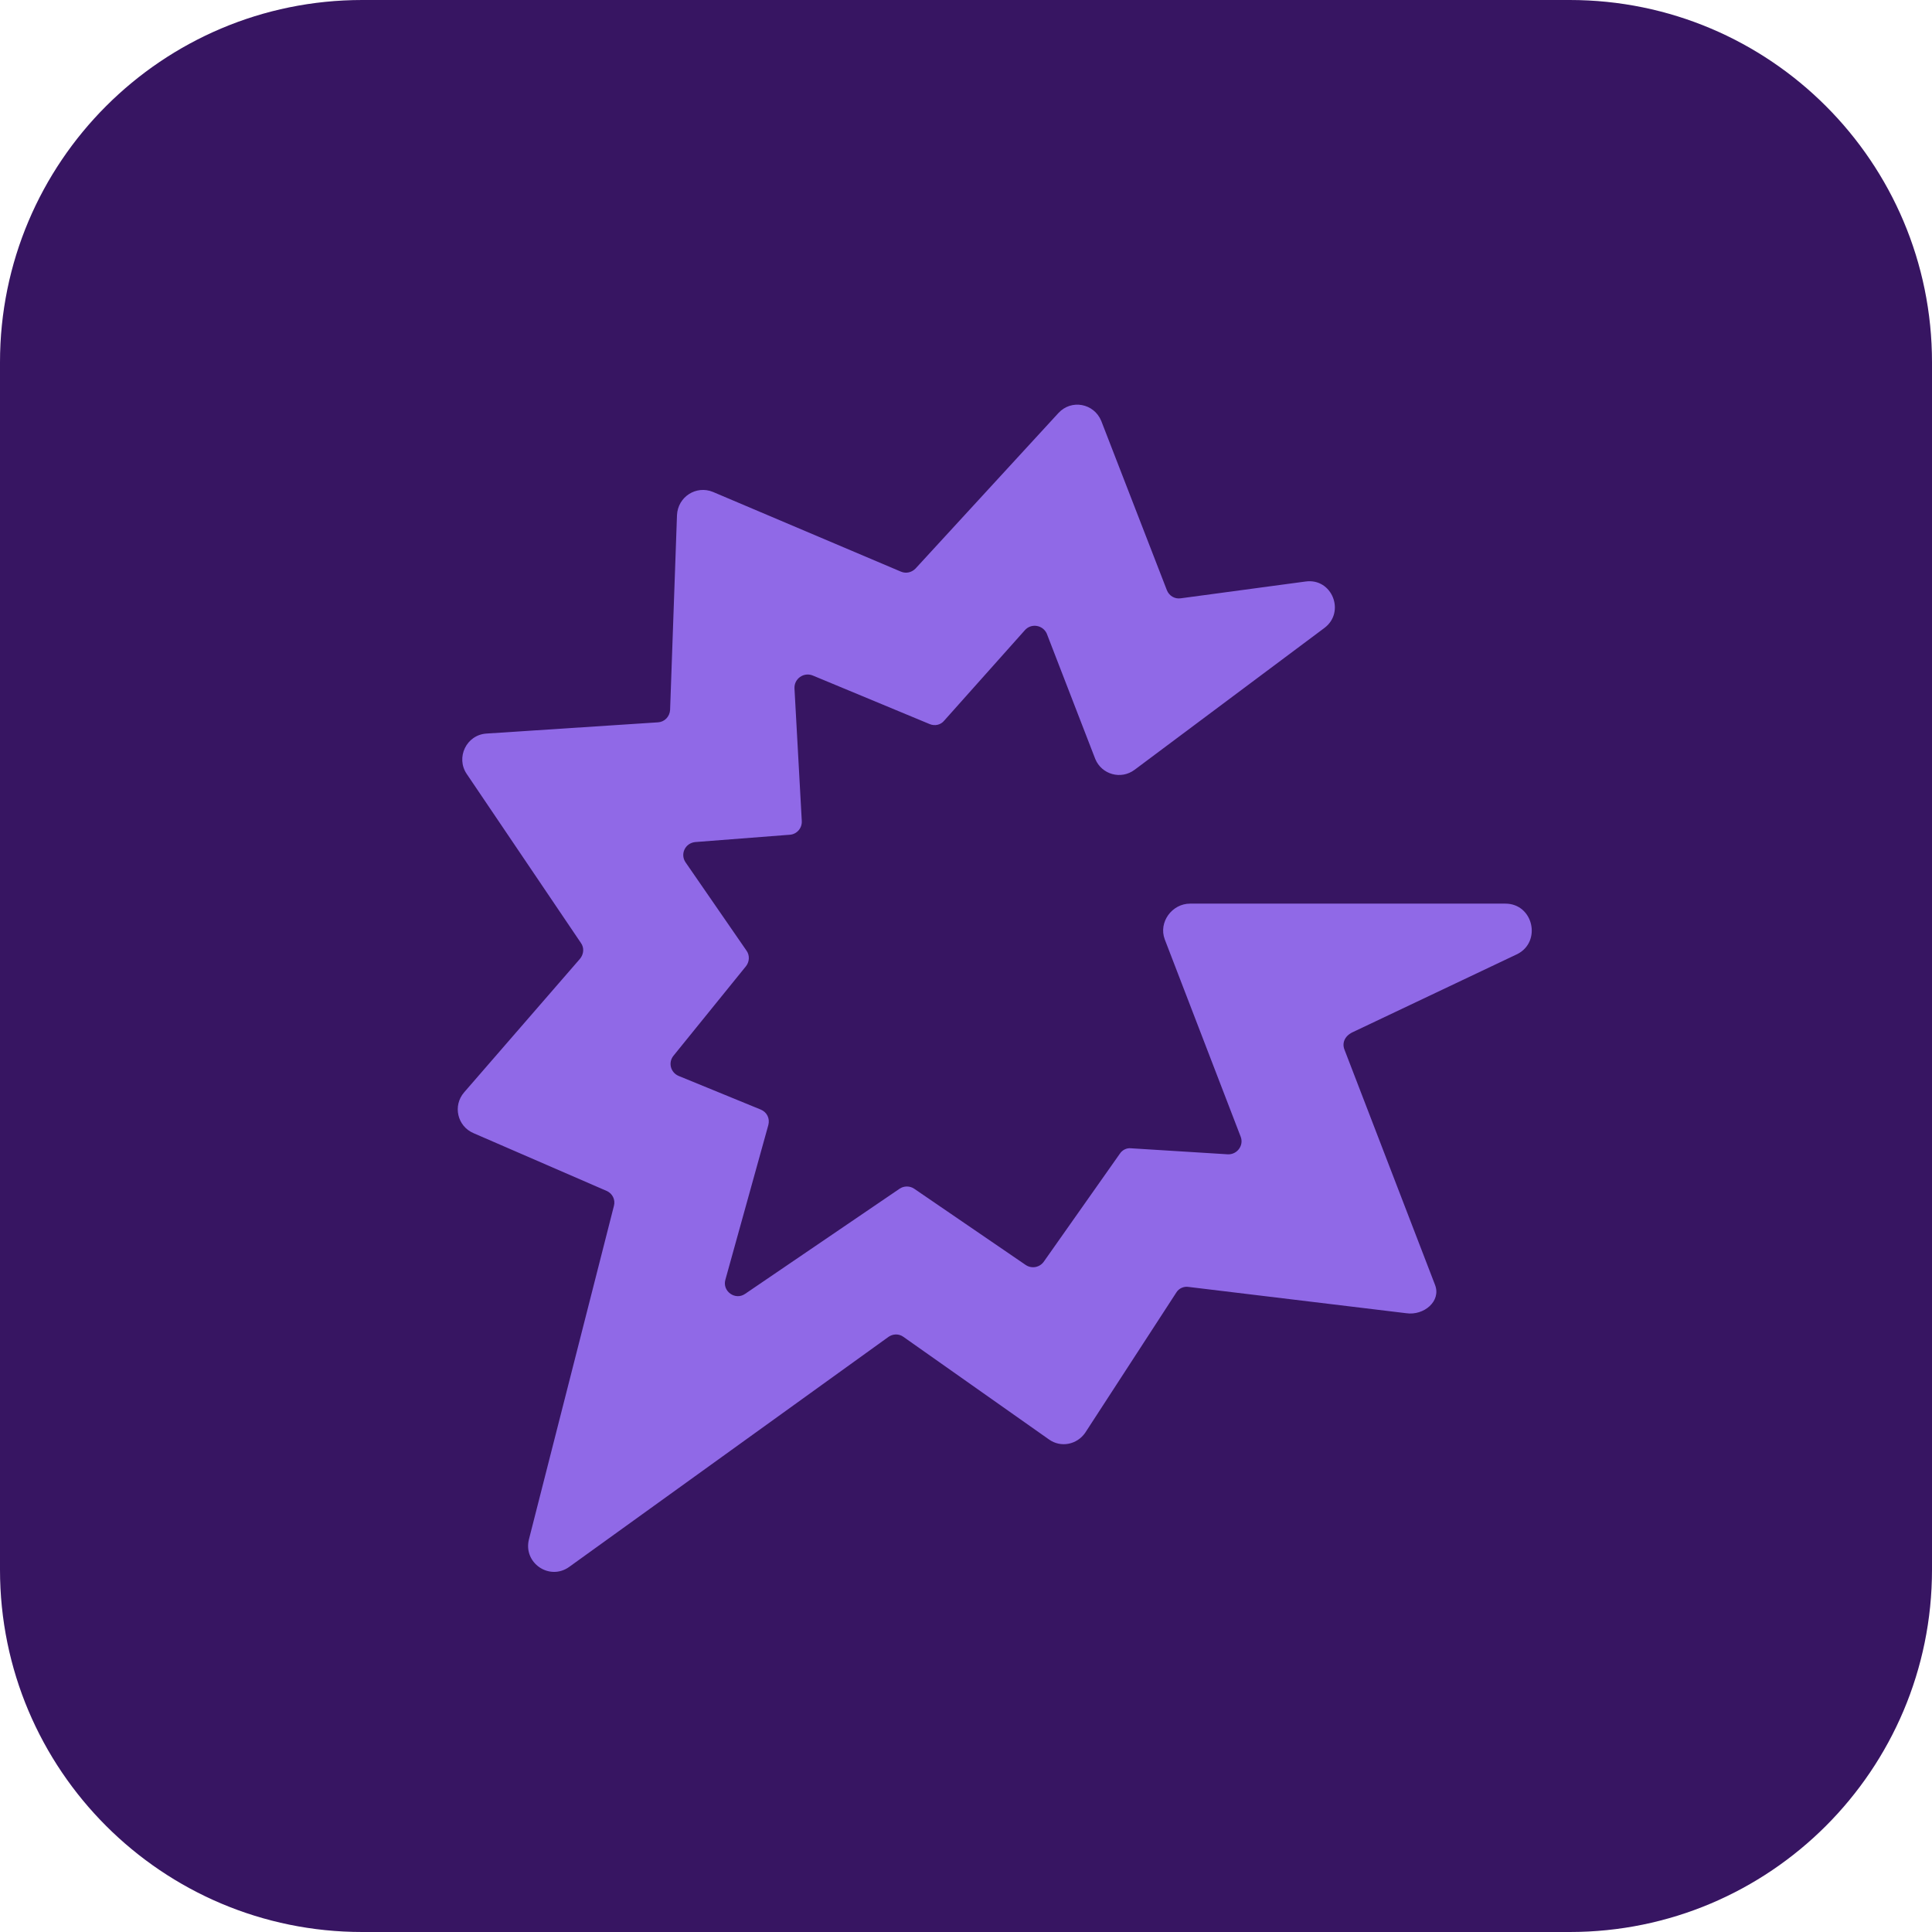
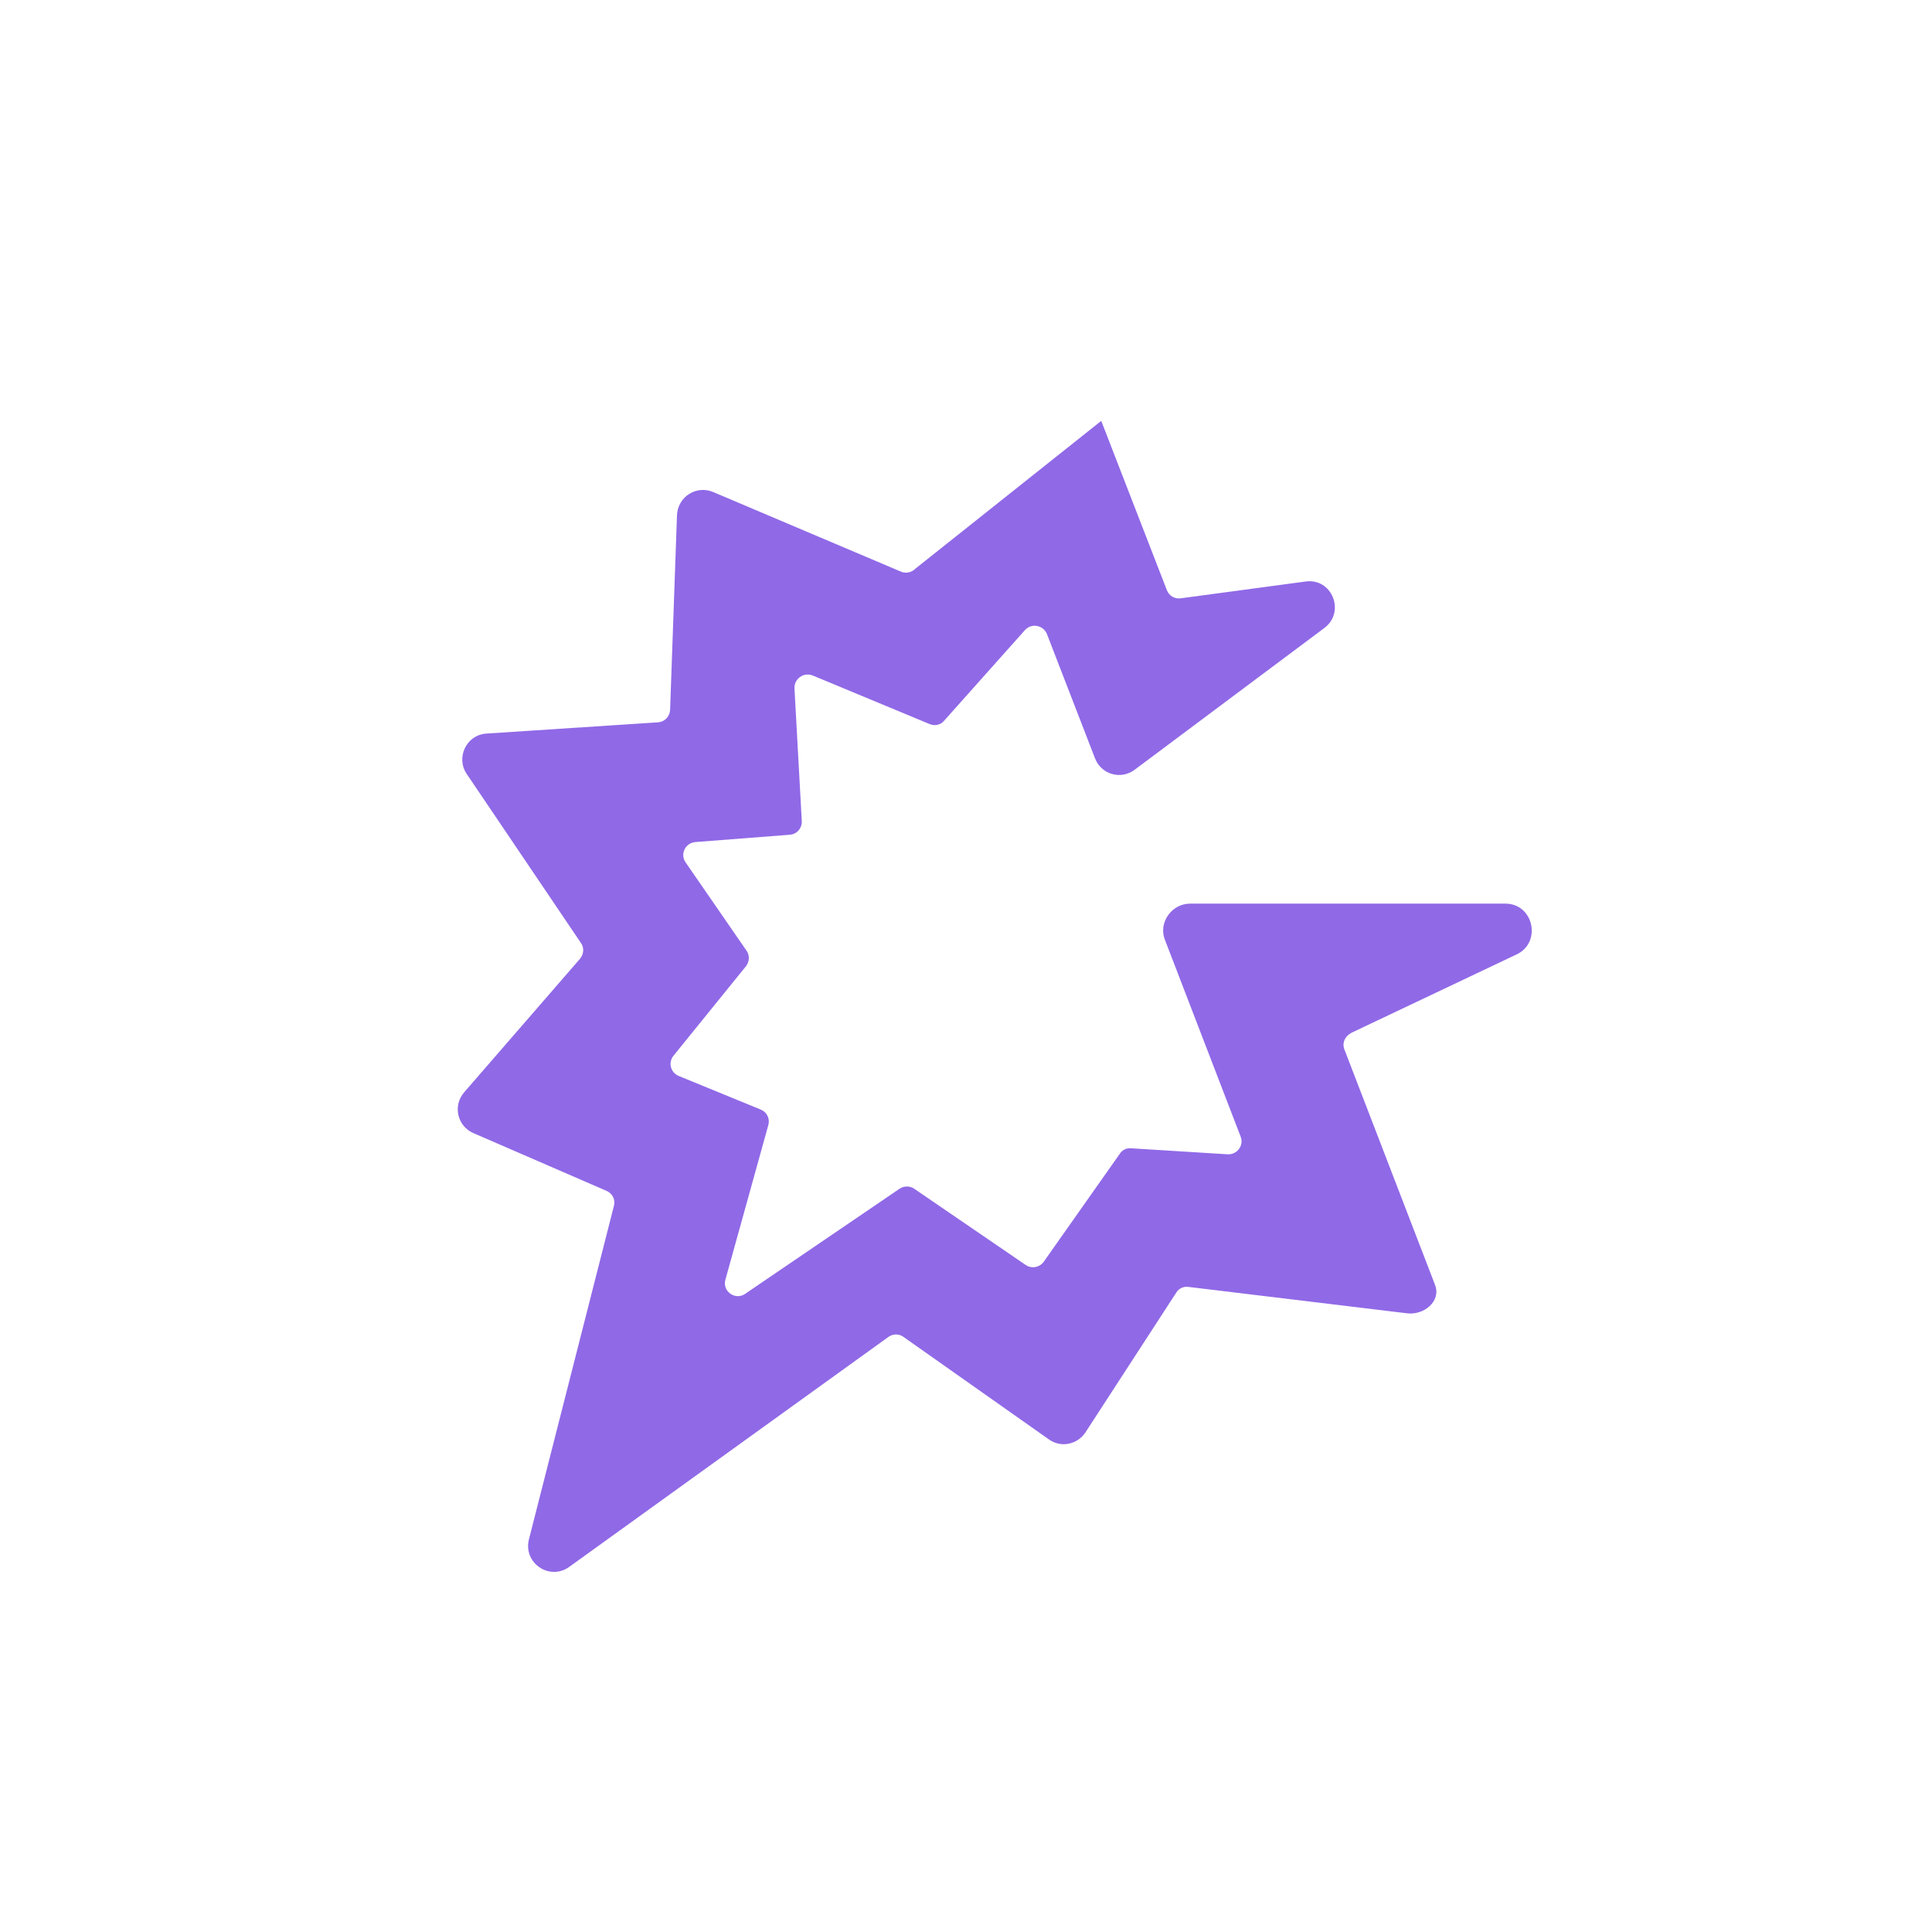
<svg xmlns="http://www.w3.org/2000/svg" width="32" height="32" viewBox="0 0 32 32" fill="none">
-   <path d="M0 6C0 2.686 2.686 0 6 0H26C29.314 0 32 2.686 32 6V26C32 29.314 29.314 32 26 32H6C2.686 32 0 29.314 0 26V6Z" fill="#371562" />
-   <path d="M24.934 14.967H19.711C19.413 14.967 19.185 15.274 19.292 15.559L20.549 18.826C20.606 18.969 20.493 19.126 20.336 19.119L18.73 19.019C18.659 19.012 18.588 19.047 18.546 19.112L17.295 20.888C17.231 20.988 17.096 21.023 16.989 20.952L15.142 19.689C15.071 19.64 14.971 19.64 14.9 19.689L12.342 21.43C12.179 21.544 11.959 21.387 12.015 21.195L12.726 18.634C12.754 18.527 12.705 18.42 12.598 18.377L11.241 17.821C11.106 17.764 11.063 17.599 11.156 17.485L12.357 16.002C12.413 15.93 12.421 15.823 12.364 15.745L11.355 14.283C11.262 14.147 11.348 13.962 11.518 13.947L13.081 13.826C13.195 13.819 13.287 13.719 13.28 13.598L13.159 11.401C13.152 11.244 13.309 11.13 13.458 11.187L15.398 11.993C15.483 12.029 15.582 12.007 15.639 11.936L16.975 10.438C17.082 10.317 17.274 10.352 17.338 10.495L18.141 12.571C18.247 12.828 18.567 12.92 18.794 12.749L21.935 10.402C22.29 10.138 22.063 9.568 21.622 9.632L19.555 9.91C19.455 9.924 19.363 9.867 19.327 9.775L18.24 6.971C18.119 6.679 17.743 6.608 17.529 6.843L15.163 9.418C15.099 9.482 15.007 9.504 14.922 9.468L11.809 8.148C11.532 8.034 11.227 8.227 11.213 8.533L11.099 11.758C11.092 11.872 11.006 11.957 10.9 11.964L8.058 12.15C7.724 12.171 7.546 12.549 7.731 12.82L9.621 15.617C9.678 15.695 9.671 15.802 9.607 15.88L7.688 18.092C7.496 18.313 7.574 18.655 7.844 18.769L10.047 19.725C10.147 19.768 10.196 19.875 10.168 19.975L8.761 25.496C8.662 25.888 9.102 26.188 9.429 25.952L14.716 22.143C14.787 22.093 14.886 22.086 14.964 22.143L17.373 23.841C17.572 23.984 17.842 23.927 17.977 23.727L19.483 21.409C19.526 21.337 19.611 21.302 19.69 21.316L23.292 21.751C23.584 21.794 23.875 21.551 23.768 21.28L22.269 17.386C22.226 17.279 22.269 17.164 22.397 17.1L25.133 15.802C25.538 15.595 25.395 14.967 24.934 14.967Z" fill="#9069E7" />
+   <path d="M24.934 14.967H19.711C19.413 14.967 19.185 15.274 19.292 15.559L20.549 18.826C20.606 18.969 20.493 19.126 20.336 19.119L18.73 19.019C18.659 19.012 18.588 19.047 18.546 19.112L17.295 20.888C17.231 20.988 17.096 21.023 16.989 20.952L15.142 19.689C15.071 19.64 14.971 19.64 14.9 19.689L12.342 21.43C12.179 21.544 11.959 21.387 12.015 21.195L12.726 18.634C12.754 18.527 12.705 18.42 12.598 18.377L11.241 17.821C11.106 17.764 11.063 17.599 11.156 17.485L12.357 16.002C12.413 15.93 12.421 15.823 12.364 15.745L11.355 14.283C11.262 14.147 11.348 13.962 11.518 13.947L13.081 13.826C13.195 13.819 13.287 13.719 13.28 13.598L13.159 11.401C13.152 11.244 13.309 11.13 13.458 11.187L15.398 11.993C15.483 12.029 15.582 12.007 15.639 11.936L16.975 10.438C17.082 10.317 17.274 10.352 17.338 10.495L18.141 12.571C18.247 12.828 18.567 12.92 18.794 12.749L21.935 10.402C22.29 10.138 22.063 9.568 21.622 9.632L19.555 9.91C19.455 9.924 19.363 9.867 19.327 9.775L18.24 6.971L15.163 9.418C15.099 9.482 15.007 9.504 14.922 9.468L11.809 8.148C11.532 8.034 11.227 8.227 11.213 8.533L11.099 11.758C11.092 11.872 11.006 11.957 10.9 11.964L8.058 12.15C7.724 12.171 7.546 12.549 7.731 12.82L9.621 15.617C9.678 15.695 9.671 15.802 9.607 15.88L7.688 18.092C7.496 18.313 7.574 18.655 7.844 18.769L10.047 19.725C10.147 19.768 10.196 19.875 10.168 19.975L8.761 25.496C8.662 25.888 9.102 26.188 9.429 25.952L14.716 22.143C14.787 22.093 14.886 22.086 14.964 22.143L17.373 23.841C17.572 23.984 17.842 23.927 17.977 23.727L19.483 21.409C19.526 21.337 19.611 21.302 19.69 21.316L23.292 21.751C23.584 21.794 23.875 21.551 23.768 21.28L22.269 17.386C22.226 17.279 22.269 17.164 22.397 17.1L25.133 15.802C25.538 15.595 25.395 14.967 24.934 14.967Z" fill="#9069E7" />
</svg>